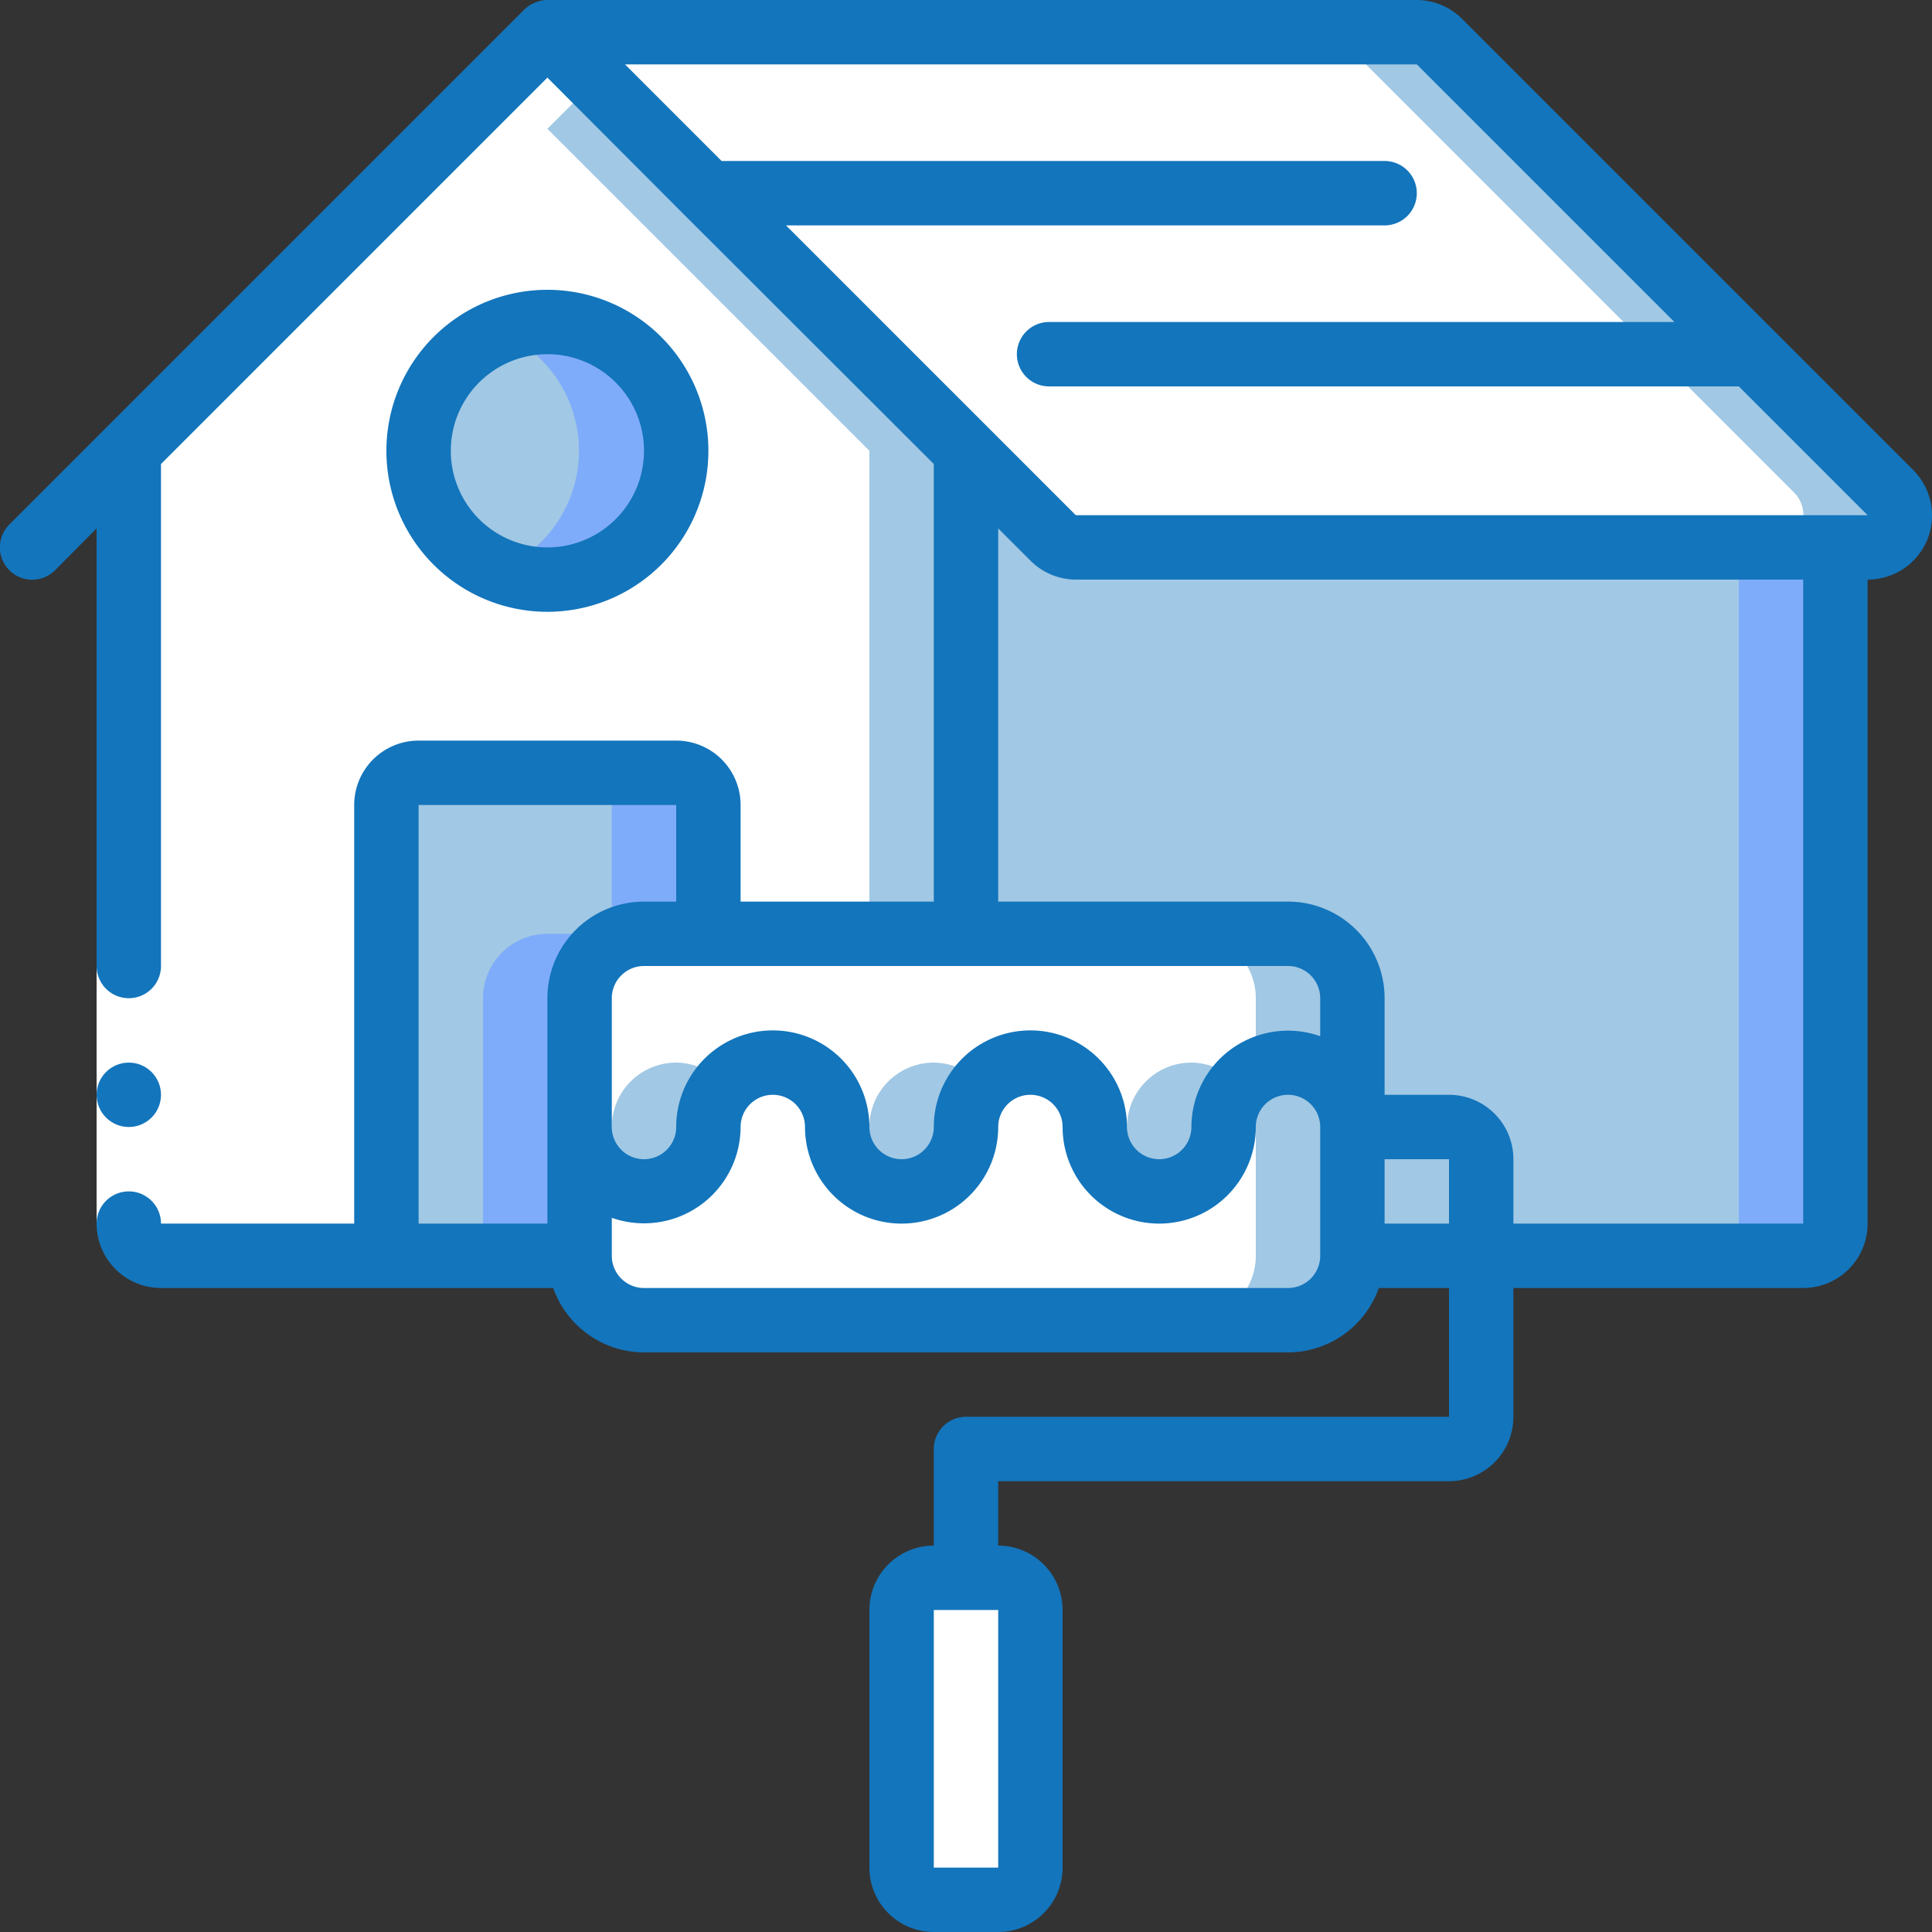
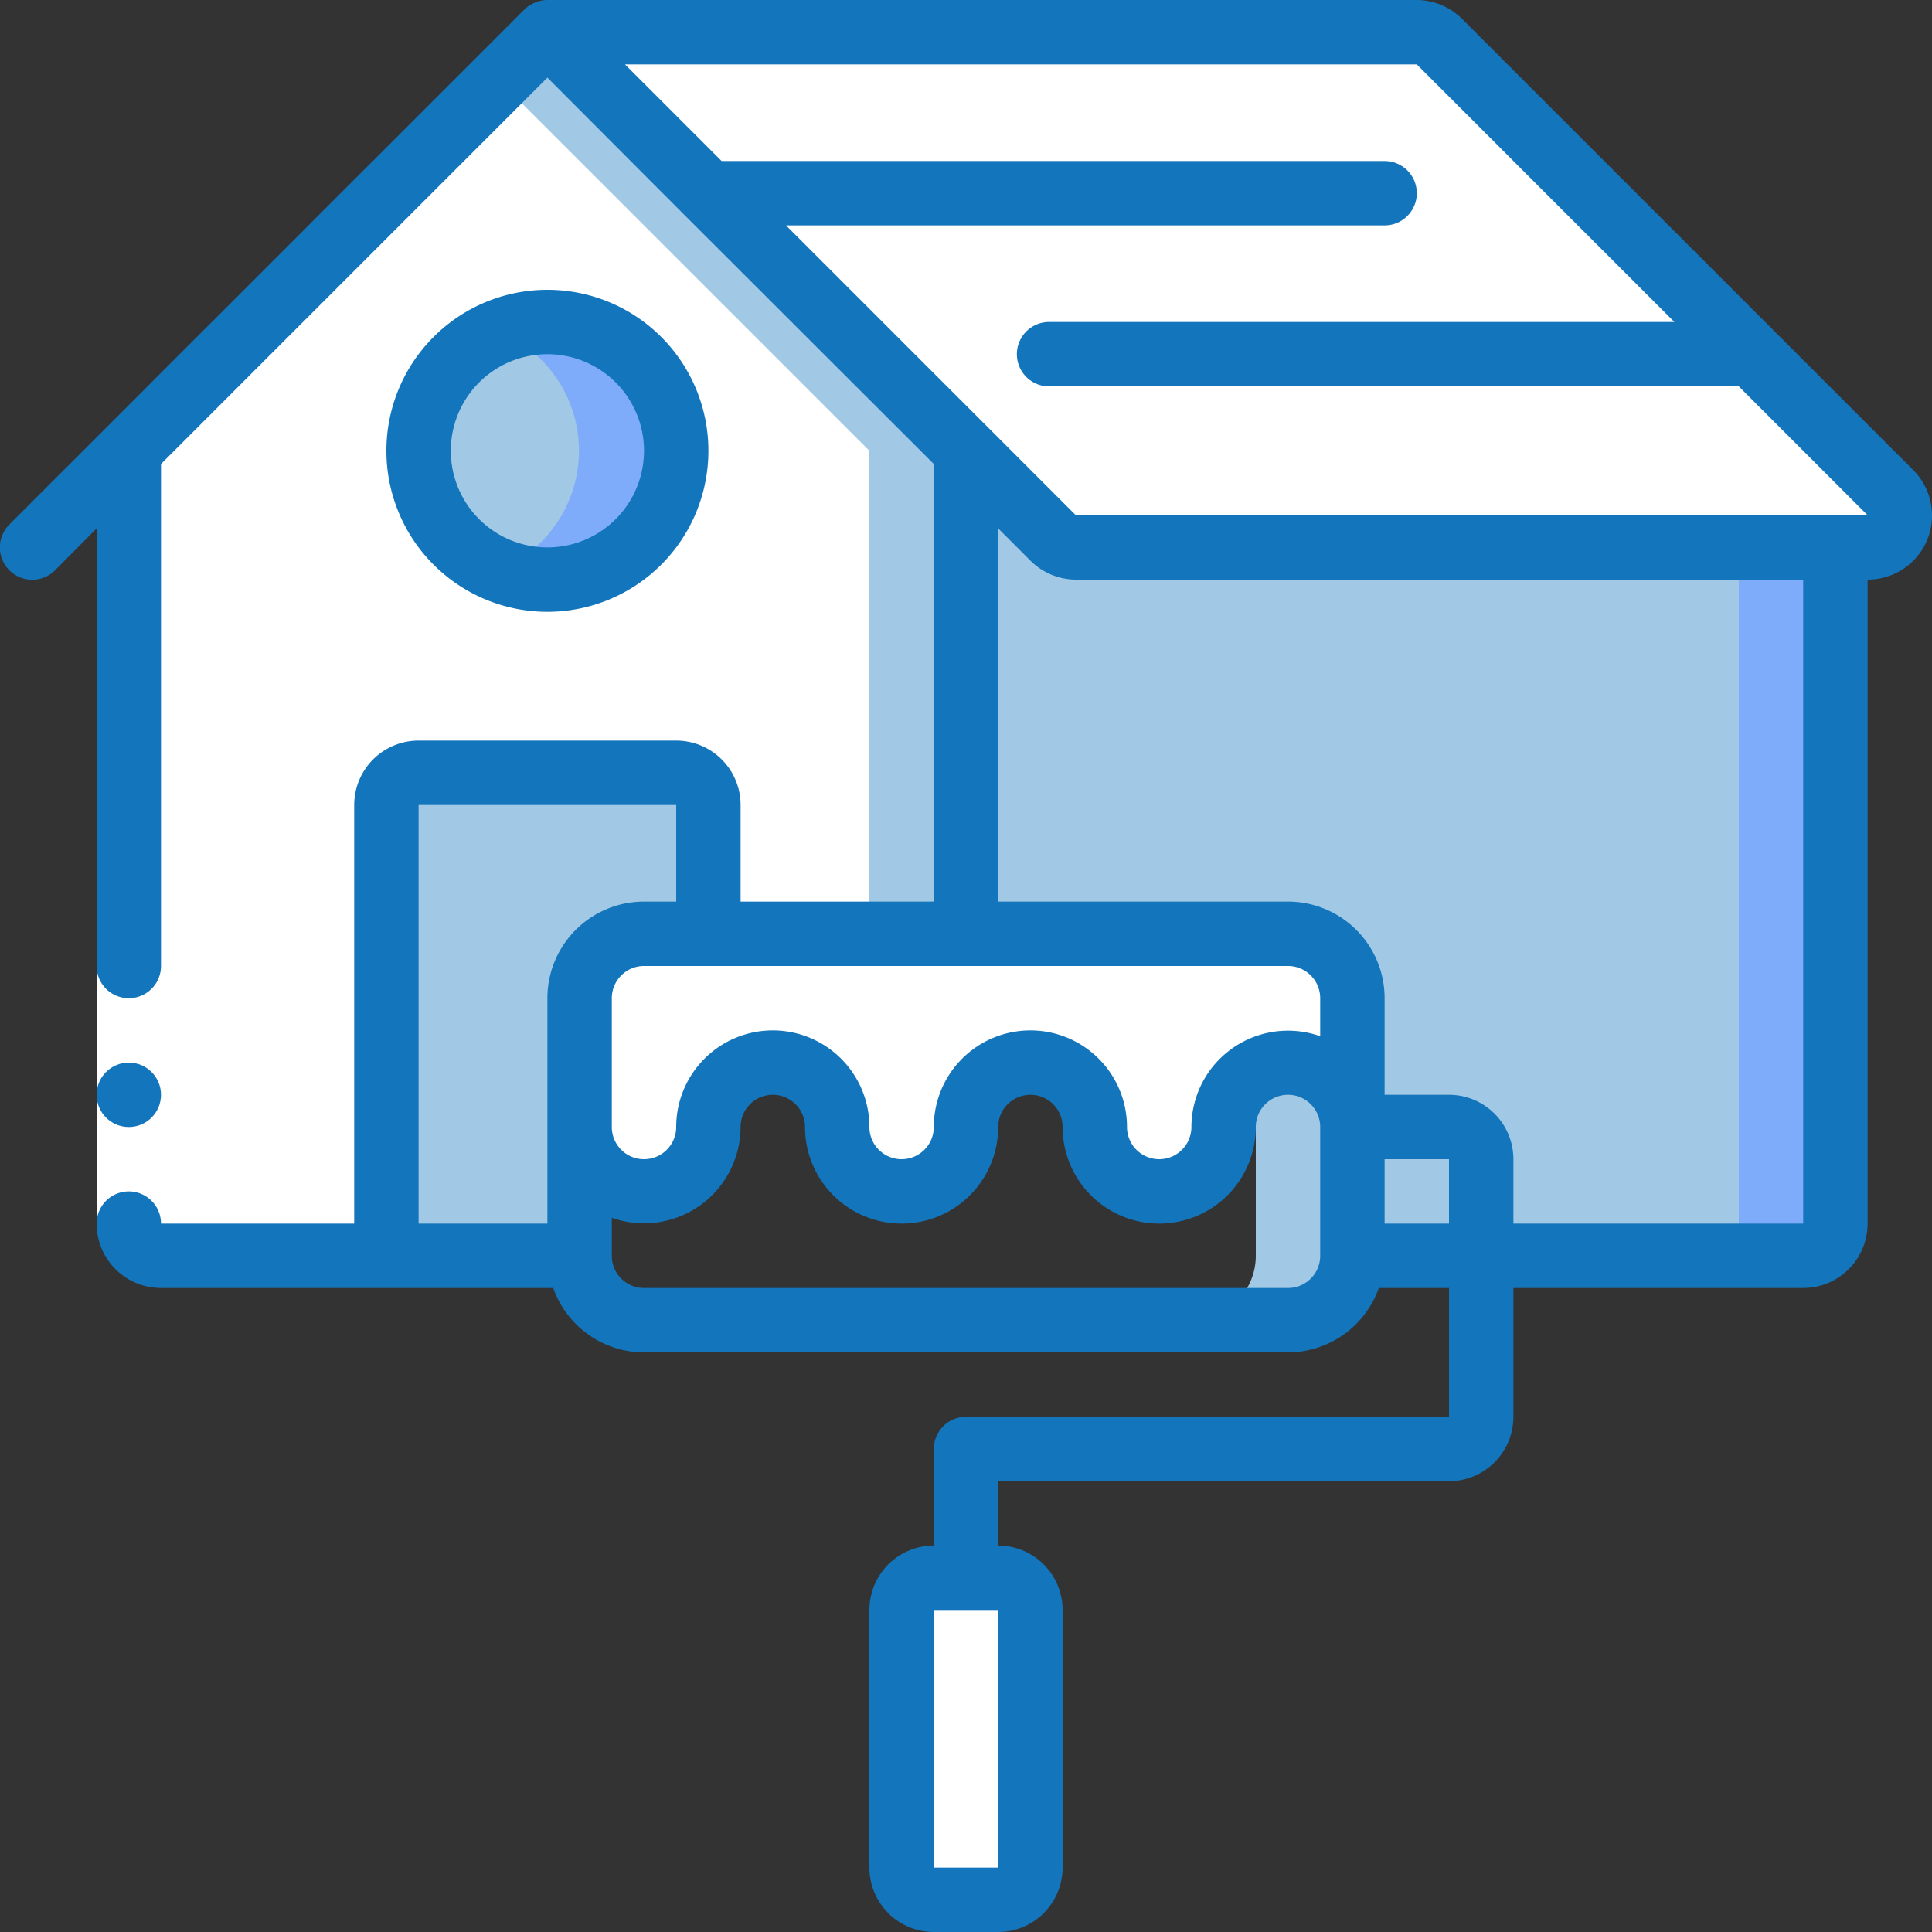
<svg xmlns="http://www.w3.org/2000/svg" aria-hidden="true" height="512" viewBox="0 0 60 60" width="512">
  <rect x="0" y="0" width="60" height="60" fill="#333333" stroke="none" />
  <g>
    <g fill="none" fill-rule="evenodd">
      <g fill-rule="nonzero" transform="translate(-1)">
        <path d="M58 17v21a1 1 0 0 1-1 1H43v-8a2 2 0 0 0-2-2H31V14l2.71 2.71a1 1 0 0 0 .7.29z" fill="#a1c8e4" data-original="#A4C2F7" data-old_color="#a4c2f7" />
        <path d="M55 17v21a1 1 0 0 1-1 1h3a1 1 0 0 0 1-1V17z" fill="#7facfa" data-original="#7FACFA" />
        <path d="M31 14v15h-8v-4a1 1 0 0 0-1-1h-8a1 1 0 0 0-1 1v14H6a1 1 0 0 1-1-1V14L18 1z" fill="#fff" data-original="#E8EDFC" class="active-path" data-old_color="#e8edfc" />
        <path d="m18 1-1.5 1.5L28 14v15h3V14z" fill="#a1c8e4" data-original="#CAD9FC" data-old_color="#cad9fc" />
        <path d="M59 17H34.41a1 1 0 0 1-.7-.29L31 14 18 1h27c.265.004.518.107.71.29l14 14A1 1 0 0 1 59 17z" fill="#fff" data-original="#E8EDFC" class="active-path" data-old_color="#e8edfc" />
-         <path d="m59.71 15.29-14-14A1.05 1.05 0 0 0 45 1h-3c.265.004.518.107.71.29l14 14A1 1 0 0 1 56 17h3a1 1 0 0 0 .71-1.71z" fill="#a1c8e4" data-original="#CAD9FC" data-old_color="#cad9fc" />
        <path d="M23 25v4h-2a2 2 0 0 0-2 2v8h-6V25a1 1 0 0 1 1-1h8a1 1 0 0 1 1 1z" fill="#a1c8e4" data-original="#A4C2F7" data-old_color="#a4c2f7" />
-         <path d="M22 24h-3a1 1 0 0 1 1 1v4h-2a2 2 0 0 0-2 2v8h3v-8a2 2 0 0 1 2-2h2v-4a1 1 0 0 0-1-1z" fill="#7facfa" data-original="#7FACFA" />
        <circle cx="18" cy="14" fill="#a1c8e4" r="4" data-original="#A4C2F7" data-old_color="#a4c2f7" />
        <path d="M18 10a3.94 3.94 0 0 0-1.5.3 4 4 0 0 1 0 7.4 3.94 3.94 0 0 0 1.5.3 4 4 0 1 0 0-8z" fill="#7facfa" data-original="#7FACFA" />
-         <path d="M43 35v4a2 2 0 0 1-2 2H21a2 2 0 0 1-2-2v-4a2 2 0 1 0 4 0 2 2 0 1 1 4 0 2 2 0 1 0 4 0 2 2 0 1 1 4 0 2 2 0 1 0 4 0 2 2 0 1 1 4 0z" fill="#fff" data-original="#E8EDFC" class="active-path" data-old_color="#e8edfc" />
        <path d="M41 33a2 2 0 0 0-1.41.59l-.09.11A2 2 0 0 1 40 35v4a2 2 0 0 1-2 2h3a2 2 0 0 0 2-2v-4a2 2 0 0 0-2-2z" fill="#a1c8e4" data-original="#CAD9FC" data-old_color="#cad9fc" />
        <rect fill="#fff" height="10" rx="1" width="4" x="29" y="49" data-original="#E8EDFC" class="active-path" data-old_color="#e8edfc" />
        <path d="M43 31v4a2 2 0 1 0-4 0 2 2 0 1 1-4 0 2 2 0 1 0-4 0 2 2 0 1 1-4 0 2 2 0 1 0-4 0 2 2 0 1 1-4 0v-4a2 2 0 0 1 2-2h20a2 2 0 0 1 2 2z" fill="#fff" data-original="#E8EDFC" class="active-path" data-old_color="#e8edfc" />
        <g fill="#a1c8e4">
-           <path d="M30 33a2 2 0 0 0-2 2 2 2 0 0 1-.5 1.3l.09.11A2 2 0 0 0 29 37a2 2 0 0 0 2-2 2 2 0 0 1 .5-1.3A2 2 0 0 0 30 33zm-8 0a2 2 0 0 0-2 2 2 2 0 0 1-.5 1.3l.09.11A2 2 0 0 0 21 37a2 2 0 0 0 2-2 2 2 0 0 1 .5-1.3A2 2 0 0 0 22 33zm19-4h-3a2 2 0 0 1 2 2v2.28a1.91 1.91 0 0 1 1-.28 2 2 0 0 1 2 2v-4a2 2 0 0 0-2-2zm-3 4a2 2 0 0 0-2 2 2 2 0 0 1-.5 1.3l.09.11A2 2 0 0 0 37 37a2 2 0 0 0 2-2 2 2 0 0 1 .5-1.3A2 2 0 0 0 38 33z" data-original="#CAD9FC" data-old_color="#CAD9FC" />
-         </g>
-         <path d="M6 39h3a1 1 0 0 1-1-1V14L21 1h-3L5 14v24a1 1 0 0 0 1 1z" fill="#fff" data-original="#FFF" />
+           </g>
        <path d="M4 30h2v8H4z" fill="#fff" data-original="#FFF" />
        <circle cx="5" cy="34" fill="#1375bc" r="1" data-original="#428DFF" data-old_color="#428dff" />
        <path d="M2.71 17.71 4 16.41V30a1 1 0 0 0 2 0V14.41l12-12 4.29 4.3 7.71 7.7V28h-6v-3a2 2 0 0 0-2-2h-8a2 2 0 0 0-2 2v13H6a1 1 0 0 0-2 0 2 2 0 0 0 2 2h12.18A3 3 0 0 0 21 42h20a3 3 0 0 0 2.82-2H46v4H31a1 1 0 0 0-1 1v3a2 2 0 0 0-2 2v8a2 2 0 0 0 2 2h2a2 2 0 0 0 2-2v-8a2 2 0 0 0-2-2v-2h14a2 2 0 0 0 2-2v-4h9a2 2 0 0 0 2-2V18a2 2 0 0 0 1.85-1.23 2 2 0 0 0-.44-2.18l-4.27-4.27L46.41.59A2 2 0 0 0 45 0H18a.92.92 0 0 0-.38.08 1 1 0 0 0-.33.21l-16 16a1.004 1.004 0 0 0 1.42 1.42zM32 58h-2v-8h2zm10-25.82A3 3 0 0 0 38 35a1 1 0 0 1-2 0 3 3 0 0 0-6 0 1 1 0 0 1-2 0 3 3 0 0 0-6 0 1 1 0 0 1-2 0v-4a1 1 0 0 1 1-1h20a1 1 0 0 1 1 1zM14 25h8v3h-1a3 3 0 0 0-3 3v7h-4zm27 15H21a1 1 0 0 1-1-1v-1.18A3 3 0 0 0 24 35a1 1 0 0 1 2 0 3 3 0 0 0 6 0 1 1 0 0 1 2 0 3 3 0 0 0 6 0 1 1 0 0 1 2 0v4a1 1 0 0 1-1 1zm3-2v-2h2v2zm4 0v-2a2 2 0 0 0-2-2h-2v-3a3 3 0 0 0-3-3h-9V16.41l1 1a2 2 0 0 0 1.41.59H57v20zM45 2l8 8H33.58a1 1 0 0 0 0 2H55l4 4H34.41l-9-9H44a1 1 0 0 0 0-2H23.41l-3-3z" fill="#1375bc" data-original="#428DFF" data-old_color="#428dff" />
        <path d="M18 19a5 5 0 1 0 0-10 5 5 0 0 0 0 10zm0-8a3 3 0 1 1 0 6 3 3 0 0 1 0-6z" fill="#1375bc" data-original="#428DFF" data-old_color="#428dff" />
      </g>
    </g>
  </g>
</svg>